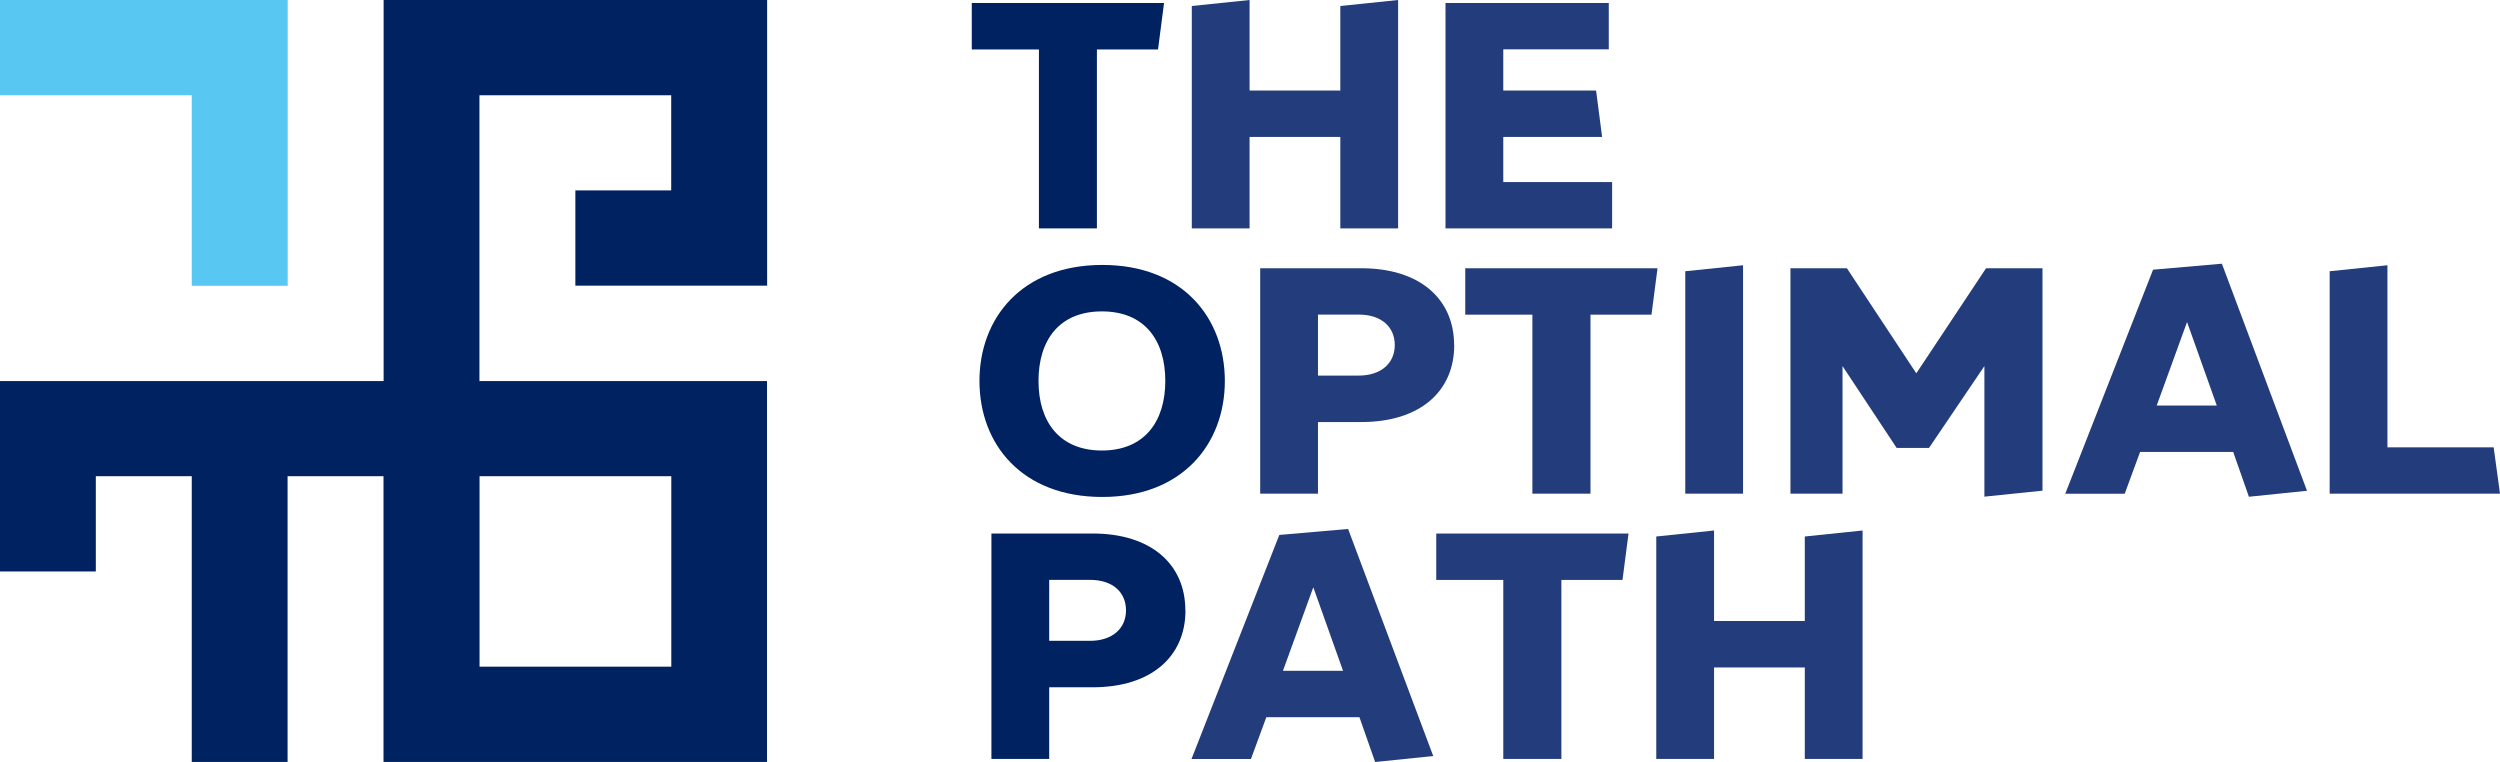
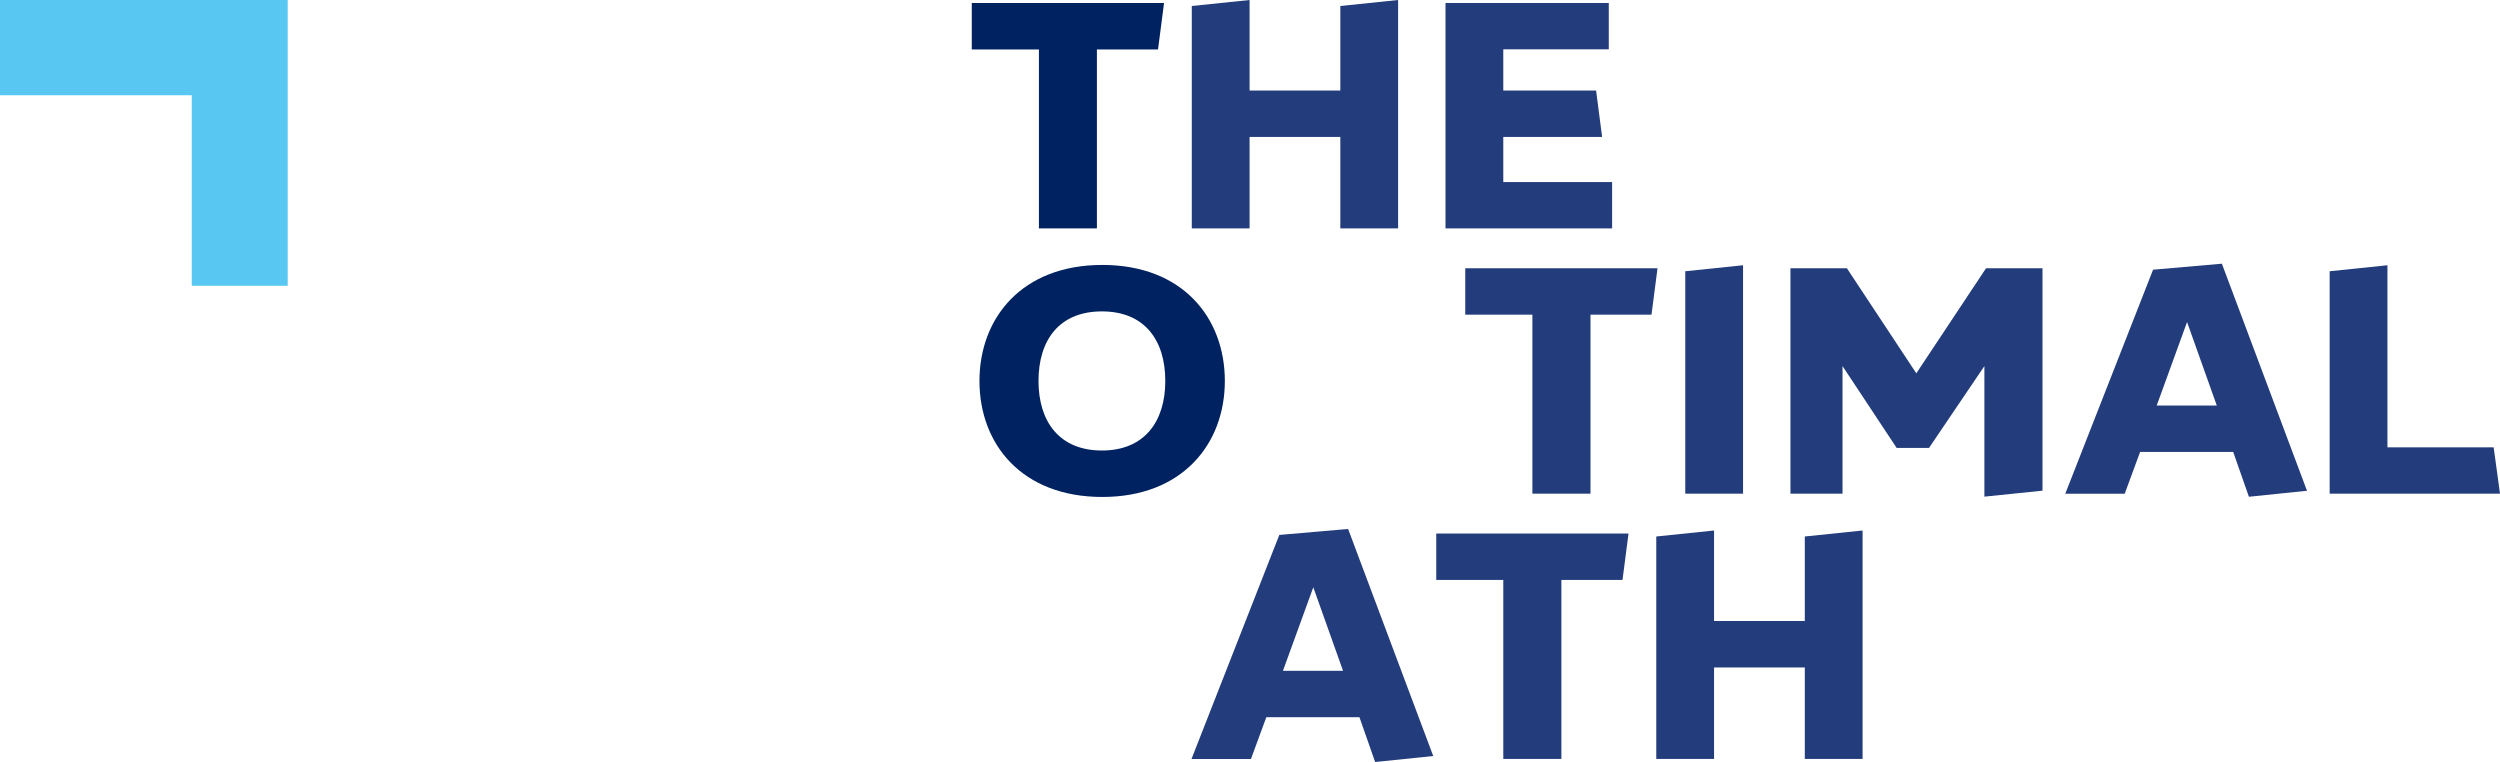
<svg xmlns="http://www.w3.org/2000/svg" width="210" height="64" viewBox="0 0 210 64" fill="none">
  <g clip-path="url(#clip0_2134_1729)">
    <path d="M24.166 0V24.006H16.108V8.002H0V0H24.166Z" fill="#58C8F3" />
-     <path d="M48.331 15.996V23.998H64.439V0H32.224V32.009H0V48.004H8.049V40.002H16.108V64H24.157V40.002H32.215V64H64.43V32.009H40.273V8.002H56.381V15.996H48.322H48.331ZM56.389 55.998H40.282V40.002H56.389V55.998Z" fill="#002260" />
    <path d="M87.269 4.153H81.629V0.251H97.78L97.274 4.153H92.14V19.186H87.269V4.153Z" fill="#002260" />
    <path d="M117.441 0V19.186H112.587V11.505H104.965V19.186H100.111V0.503L104.965 0V7.603H112.587V0.503L117.441 0Z" fill="#233C7B" />
    <path d="M121.422 0.251H135.137V4.144H126.276V7.603H134.072L134.578 11.505H126.276V15.293H135.417V19.186H121.422V0.251Z" fill="#233C7B" />
    <path d="M82.275 32C82.275 26.712 85.837 22.255 92.594 22.255C99.352 22.255 102.887 26.712 102.887 32C102.887 37.288 99.325 41.745 92.594 41.745C85.863 41.745 82.275 37.341 82.275 32ZM87.234 32C87.234 35.425 88.997 37.843 92.559 37.843C96.121 37.843 97.885 35.425 97.885 32C97.885 28.576 96.147 26.157 92.559 26.157C88.971 26.157 87.234 28.576 87.234 32Z" fill="#002260" />
-     <path d="M122.155 28.992C122.155 32.867 119.292 35.451 114.359 35.451H110.71V41.467H105.856V22.533H114.35C119.283 22.533 122.146 25.125 122.146 28.992M117.161 28.992C117.161 27.457 116.035 26.425 114.132 26.425H110.71V31.549H114.132C116.035 31.549 117.161 30.491 117.161 28.983" fill="#233C7B" />
    <path d="M128.72 26.434H123.081V22.533H139.232L138.725 26.434H133.601V41.467H128.72V26.434Z" fill="#233C7B" />
    <path d="M141.563 41.467V22.784L146.417 22.281V41.467H141.563Z" fill="#233C7B" />
    <path d="M159.32 37.627L154.772 30.752V41.467H150.398V22.533H155.139L160.97 31.358L166.828 22.533H171.569V41.216L166.689 41.719V30.752L162.036 37.627H159.32Z" fill="#233C7B" />
    <path d="M187.589 37.965H179.767L178.475 41.476H173.481L180.858 22.654L186.638 22.151L193.788 41.225L188.907 41.727L187.589 37.965ZM186.21 34.063L183.713 27.05L181.164 34.063H186.21Z" fill="#233C7B" />
    <path d="M195.691 22.784L200.545 22.281V37.575H209.467L210 41.467H195.691V22.784Z" fill="#233C7B" />
-     <path d="M99.579 51.273C99.579 55.148 96.715 57.732 91.782 57.732H88.133V63.749H83.279V44.814H91.774C96.706 44.814 99.57 47.406 99.57 51.273M94.585 51.273C94.585 49.738 93.459 48.707 91.555 48.707H88.133V53.83H91.555C93.459 53.83 94.585 52.773 94.585 51.264" fill="#002260" />
    <path d="M114.193 60.246H106.371L105.079 63.757H100.085L107.462 44.935L113.241 44.432L120.392 63.506L115.511 64.009L114.193 60.246ZM112.814 56.345L110.317 49.331L107.768 56.345H112.814Z" fill="#233C7B" />
    <path d="M126.276 48.715H120.645V44.814H136.796L136.29 48.715H131.156V63.749H126.276V48.715Z" fill="#233C7B" />
    <path d="M156.457 44.562V63.749H151.603V56.067H143.981V63.749H139.127V45.065L143.981 44.562V52.166H151.603V45.065L156.457 44.562Z" fill="#233C7B" />
  </g>
  <defs>
    <clipPath id="clip0_2134_1729">
      <rect width="210" height="64" fill="white" />
    </clipPath>
  </defs>
</svg>